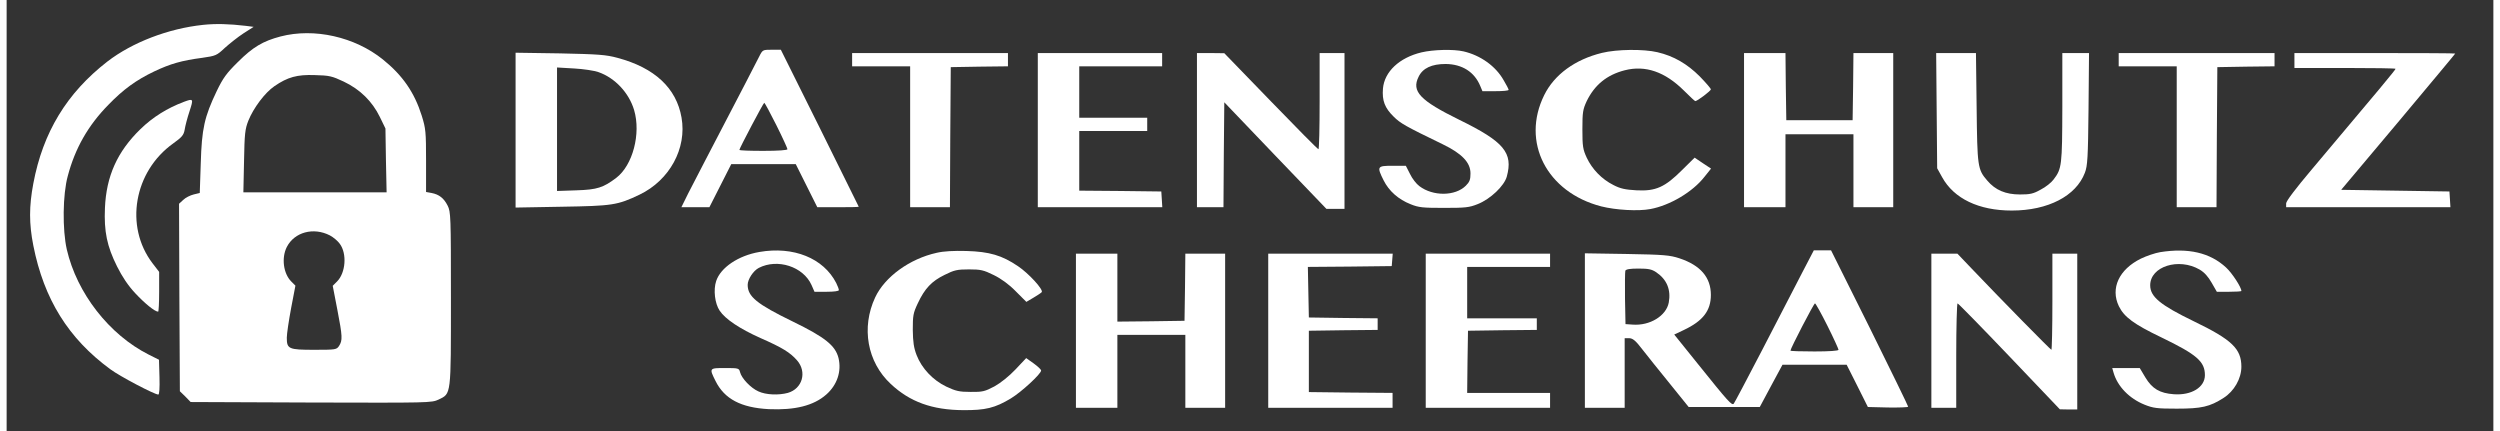
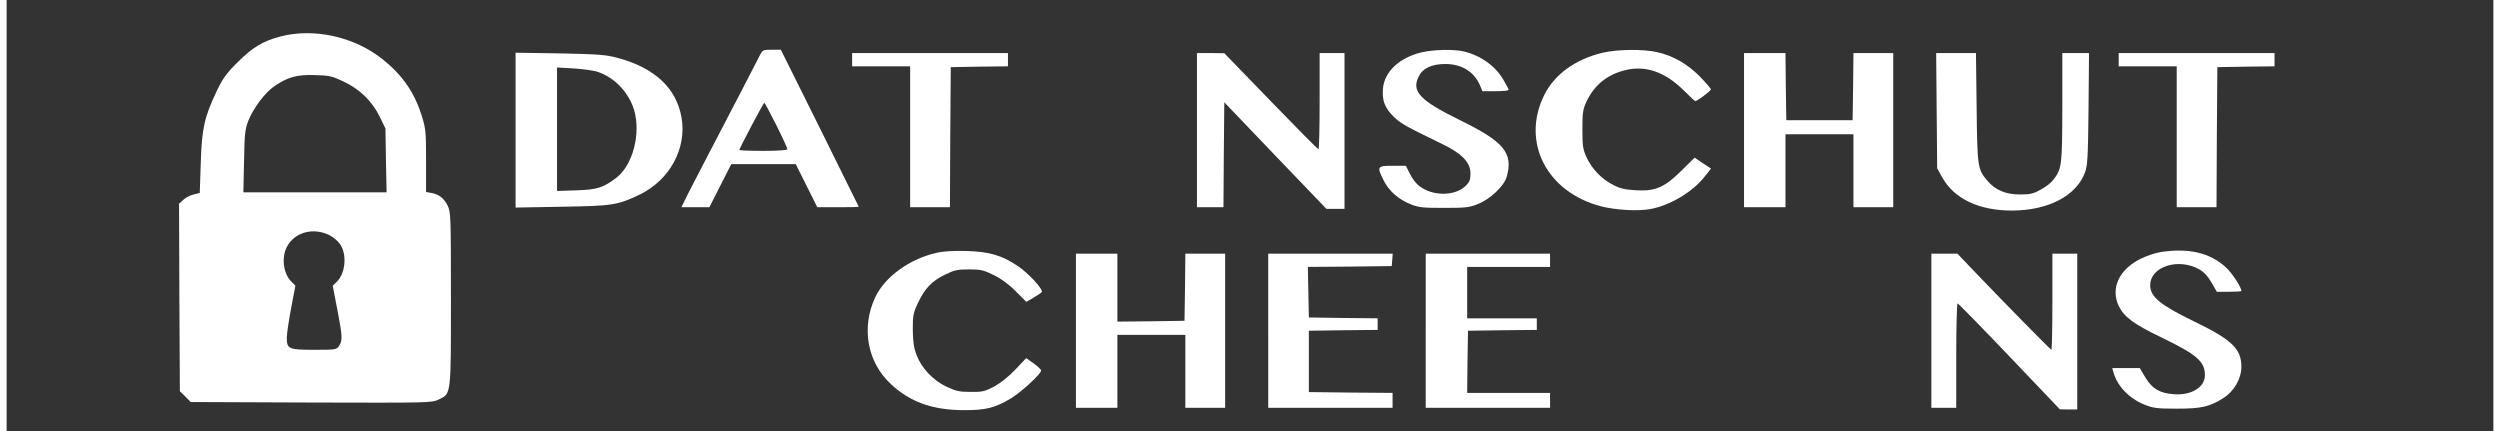
<svg xmlns="http://www.w3.org/2000/svg" version="1.0" width="174" height="30" viewBox="0 0 1500 260" preserveAspectRatio="xMidYMid meet">
  <rect x="0" y="0" width="1500" height="260" fill="#333333" stroke="none" />
  <g transform="translate(0,260) scale(0.1,-0.1)" fill="#fff" stroke="none">
-     <path d="M1185 2450 c-209 -22 -426 -105 -577 -221 -245 -190 -389 -427 -447 -736 -26 -137 -26 -243 0 -374 64 -324 212 -561 464 -746 56 -42 267 -153 290 -153 6 0 9 38 7 105 l-3 105 -62 31 c-238 120 -433 370 -494 634 -27 119 -25 332 6 444 44 166 122 304 245 429 89 92 167 149 276 201 97 46 166 66 289 82 83 12 88 14 137 60 29 26 79 66 113 88 l61 39 -47 6 c-102 12 -181 14 -258 6z" />
    <path d="M1652 2380 c-106 -28 -167 -64 -258 -155 -68 -67 -89 -96 -127 -175 -74 -155 -90 -226 -96 -435 l-6 -179 -37 -9 c-20 -5 -49 -19 -63 -33 l-25 -23 2 -566 3 -565 33 -32 32 -33 727 -3 c716 -2 726 -2 769 18 76 37 74 19 74 609 0 501 -1 523 -20 561 -23 45 -51 67 -97 76 l-33 6 0 189 c0 174 -2 194 -26 271 -44 140 -115 243 -234 339 -170 137 -415 192 -618 139z m381 -272 c99 -47 172 -119 218 -213 l34 -70 3 -192 4 -193 -432 0 -432 0 4 188 c3 166 6 193 26 244 31 77 100 169 157 208 80 55 137 71 245 67 86 -2 103 -6 173 -39z m-83 -928 c21 -11 48 -34 60 -51 44 -60 35 -175 -17 -227 l-26 -26 28 -145 c31 -161 32 -184 10 -218 -15 -22 -20 -23 -150 -23 -154 0 -165 5 -165 73 0 23 12 103 26 178 l26 136 -25 25 c-48 48 -60 143 -27 208 46 90 161 121 260 70z" />
    <path d="M4539 2258 c-12 -24 -50 -97 -84 -163 -218 -418 -307 -590 -344 -662 l-41 -83 85 0 84 0 66 130 66 130 195 0 194 0 65 -130 65 -130 125 0 c69 0 125 1 125 3 0 1 -106 215 -235 475 l-235 472 -55 0 c-54 0 -55 0 -76 -42z m104 -413 c37 -74 67 -140 67 -145 0 -6 -56 -10 -145 -10 -80 0 -145 2 -145 6 0 9 145 284 150 284 3 0 36 -61 73 -135z" />
    <path d="M8534 2284 c-133 -32 -223 -116 -232 -218 -6 -73 11 -117 64 -169 41 -41 71 -58 296 -167 116 -56 168 -110 168 -176 0 -37 -5 -51 -28 -74 -64 -64 -198 -65 -280 -3 -18 13 -44 46 -57 74 l-25 49 -80 0 c-93 0 -96 -4 -54 -88 32 -64 89 -115 163 -144 49 -20 74 -22 201 -22 129 0 152 2 204 23 76 30 160 110 175 166 39 143 -16 210 -286 342 -238 117 -290 172 -246 260 25 52 79 77 163 77 100 -1 174 -48 209 -133 l13 -31 79 0 c44 0 79 3 79 8 0 4 -13 30 -30 58 -48 85 -139 150 -242 174 -61 14 -182 11 -254 -6z" />
    <path d="M9623 2281 c-163 -40 -287 -131 -348 -254 -141 -284 15 -587 344 -672 87 -22 223 -30 296 -16 118 22 255 103 326 194 l40 50 -50 33 -49 33 -75 -74 c-104 -104 -159 -129 -275 -123 -69 4 -98 10 -140 32 -70 35 -128 95 -161 165 -23 50 -26 68 -26 171 0 104 3 120 26 170 48 98 121 158 229 186 125 32 243 -9 357 -122 35 -35 66 -64 69 -64 12 0 94 62 94 71 0 5 -30 40 -67 78 -76 76 -157 123 -255 146 -85 20 -245 18 -335 -4z" />
    <path d="M3070 1815 l0 -467 278 5 c306 5 336 9 470 73 181 87 286 279 253 465 -31 178 -162 300 -386 360 -70 19 -115 22 -347 27 l-268 4 0 -467z m500 350 c100 -35 184 -125 215 -229 42 -142 -8 -333 -108 -409 -78 -59 -115 -71 -239 -75 l-118 -4 0 372 0 373 103 -6 c56 -3 122 -13 147 -22z" />
    <path d="M5100 2240 l0 -40 175 0 175 0 0 -425 0 -425 120 0 120 0 2 423 3 422 173 3 172 2 0 40 0 40 -470 0 -470 0 0 -40z" />
-     <path d="M6220 1815 l0 -465 376 0 375 0 -3 48 -3 47 -247 3 -248 2 0 180 0 180 205 0 205 0 0 40 0 40 -205 0 -205 0 0 155 0 155 250 0 250 0 0 40 0 40 -375 0 -375 0 0 -465z" />
+     <path d="M6220 1815 z" />
    <path d="M7180 1815 l0 -465 80 0 80 0 2 316 3 317 308 -322 308 -321 55 0 54 0 0 470 0 470 -75 0 -75 0 0 -290 c0 -159 -3 -290 -7 -290 -5 0 -134 131 -288 290 l-280 289 -82 1 -83 0 0 -465z" />
    <path d="M10480 1815 l0 -465 125 0 125 0 0 220 0 220 205 0 205 0 0 -220 0 -220 120 0 120 0 0 465 0 465 -120 0 -120 0 -2 -202 -3 -203 -200 0 -200 0 -3 203 -2 202 -125 0 -125 0 0 -465z" />
    <path d="M11642 1933 l3 -348 30 -54 c71 -129 221 -201 420 -201 219 0 388 88 441 228 16 41 19 91 22 385 l3 337 -80 0 -81 0 0 -327 c-1 -351 -3 -371 -53 -436 -13 -18 -48 -46 -78 -61 -44 -25 -64 -29 -124 -29 -87 0 -149 26 -198 84 -58 67 -60 83 -64 442 l-4 327 -120 0 -120 0 3 -347z" />
    <path d="M12740 2240 l0 -40 175 0 175 0 0 -425 0 -425 120 0 120 0 2 423 3 422 173 3 172 2 0 40 0 40 -470 0 -470 0 0 -40z" />
-     <path d="M13800 2235 l0 -45 305 0 c168 0 305 -2 305 -5 0 -6 -93 -118 -507 -609 -97 -115 -153 -189 -153 -203 l0 -23 496 0 495 0 -3 48 -3 47 -326 5 -327 5 344 409 c189 226 344 411 344 413 0 2 -218 3 -485 3 l-485 0 0 -45z" />
-     <path d="M1070 1986 c-101 -38 -188 -92 -263 -165 -139 -135 -206 -283 -214 -476 -6 -141 12 -230 73 -352 31 -62 66 -115 110 -162 57 -61 118 -111 138 -111 3 0 6 54 6 120 l0 120 -40 52 c-170 223 -112 554 125 723 53 38 63 50 69 83 3 21 16 71 29 110 25 77 24 79 -33 58z" />
-     <path d="M4540 1080 c-127 -22 -233 -94 -260 -175 -18 -54 -8 -136 21 -179 34 -51 121 -109 246 -165 132 -58 179 -87 221 -135 61 -70 32 -171 -56 -196 -56 -15 -132 -12 -177 9 -46 20 -102 79 -111 116 -6 24 -9 25 -90 25 -96 0 -97 0 -58 -78 54 -109 154 -161 321 -170 158 -7 271 21 347 88 66 58 93 140 74 220 -19 76 -82 126 -275 220 -218 106 -273 151 -273 222 0 33 34 85 67 102 113 58 268 8 318 -103 l18 -41 74 0 c44 0 73 4 73 10 0 6 -7 25 -16 43 -77 150 -258 223 -464 187z" />
    <path d="M5610 1075 c-163 -36 -313 -145 -371 -269 -85 -182 -48 -390 94 -522 115 -108 250 -157 437 -158 134 -1 192 13 288 71 64 39 182 148 182 168 0 6 -20 25 -45 43 l-45 32 -65 -69 c-39 -41 -89 -81 -127 -102 -57 -30 -71 -34 -143 -33 -69 0 -89 5 -147 32 -81 39 -148 110 -179 190 -17 44 -22 79 -23 152 0 86 2 101 30 160 42 90 84 134 162 172 58 29 76 33 147 33 71 0 88 -4 149 -34 45 -22 92 -56 133 -98 l64 -64 44 26 c24 14 46 29 49 33 10 16 -79 113 -143 156 -97 66 -173 88 -311 92 -76 2 -137 -1 -180 -11z" />
-     <path d="M10827 948 c-41 -79 -148 -285 -237 -458 -90 -173 -167 -319 -172 -325 -12 -12 -31 9 -219 243 l-140 174 59 28 c114 54 162 116 162 211 0 106 -63 179 -190 221 -58 19 -93 22 -317 26 l-253 4 0 -466 0 -466 120 0 120 0 0 210 0 210 28 0 c21 -1 38 -14 79 -68 29 -37 103 -130 166 -207 l113 -140 215 0 214 0 68 127 69 128 193 0 194 0 64 -127 64 -128 121 -3 c67 -1 122 1 122 5 0 4 -104 218 -232 476 l-233 467 -52 0 -52 0 -74 -142z m-877 10 c65 -44 90 -106 76 -183 -15 -80 -114 -141 -218 -133 l-43 3 -3 155 c-1 85 0 160 2 167 4 9 28 13 79 13 60 0 80 -4 107 -22z m1033 -323 c37 -74 67 -140 67 -145 0 -6 -56 -10 -145 -10 -80 0 -145 2 -145 5 0 13 141 285 148 285 4 0 38 -61 75 -135z" />
    <path d="M12990 1079 c-30 -5 -83 -23 -116 -39 -132 -65 -185 -179 -133 -287 32 -65 89 -108 258 -189 213 -103 261 -145 261 -227 0 -73 -81 -123 -188 -115 -84 6 -130 33 -171 101 l-34 57 -83 0 -83 0 8 -28 c24 -83 95 -156 187 -193 52 -21 76 -24 194 -24 149 0 199 11 283 65 63 40 107 116 107 188 0 108 -57 163 -287 274 -202 98 -263 148 -263 217 0 114 172 168 298 95 29 -17 52 -43 73 -80 l31 -54 74 0 c41 0 74 2 74 5 0 22 -56 108 -92 141 -97 90 -228 120 -398 93z" />
    <path d="M6450 605 l0 -465 125 0 125 0 0 220 0 220 205 0 205 0 0 -220 0 -220 120 0 120 0 0 465 0 465 -120 0 -120 0 -2 -202 -3 -203 -202 -3 -203 -2 0 205 0 205 -125 0 -125 0 0 -465z" />
    <path d="M7610 605 l0 -465 375 0 375 0 0 45 0 45 -252 2 -253 3 0 185 0 185 208 3 207 2 0 35 0 35 -207 2 -208 3 -3 152 -3 153 253 2 253 3 3 38 3 37 -375 0 -376 0 0 -465z" />
    <path d="M8560 605 l0 -465 375 0 375 0 0 45 0 45 -250 0 -250 0 2 188 3 187 208 3 207 2 0 35 0 35 -210 0 -210 0 0 155 0 155 250 0 250 0 0 40 0 40 -375 0 -375 0 0 -465z" />
    <path d="M11610 605 l0 -465 75 0 75 0 0 315 c0 173 4 315 8 315 4 0 145 -144 313 -320 l304 -319 53 -1 52 0 0 470 0 470 -75 0 -75 0 0 -290 c0 -159 -3 -290 -6 -290 -5 0 -305 305 -484 493 l-83 87 -78 0 -79 0 0 -465z" />
  </g>
</svg>